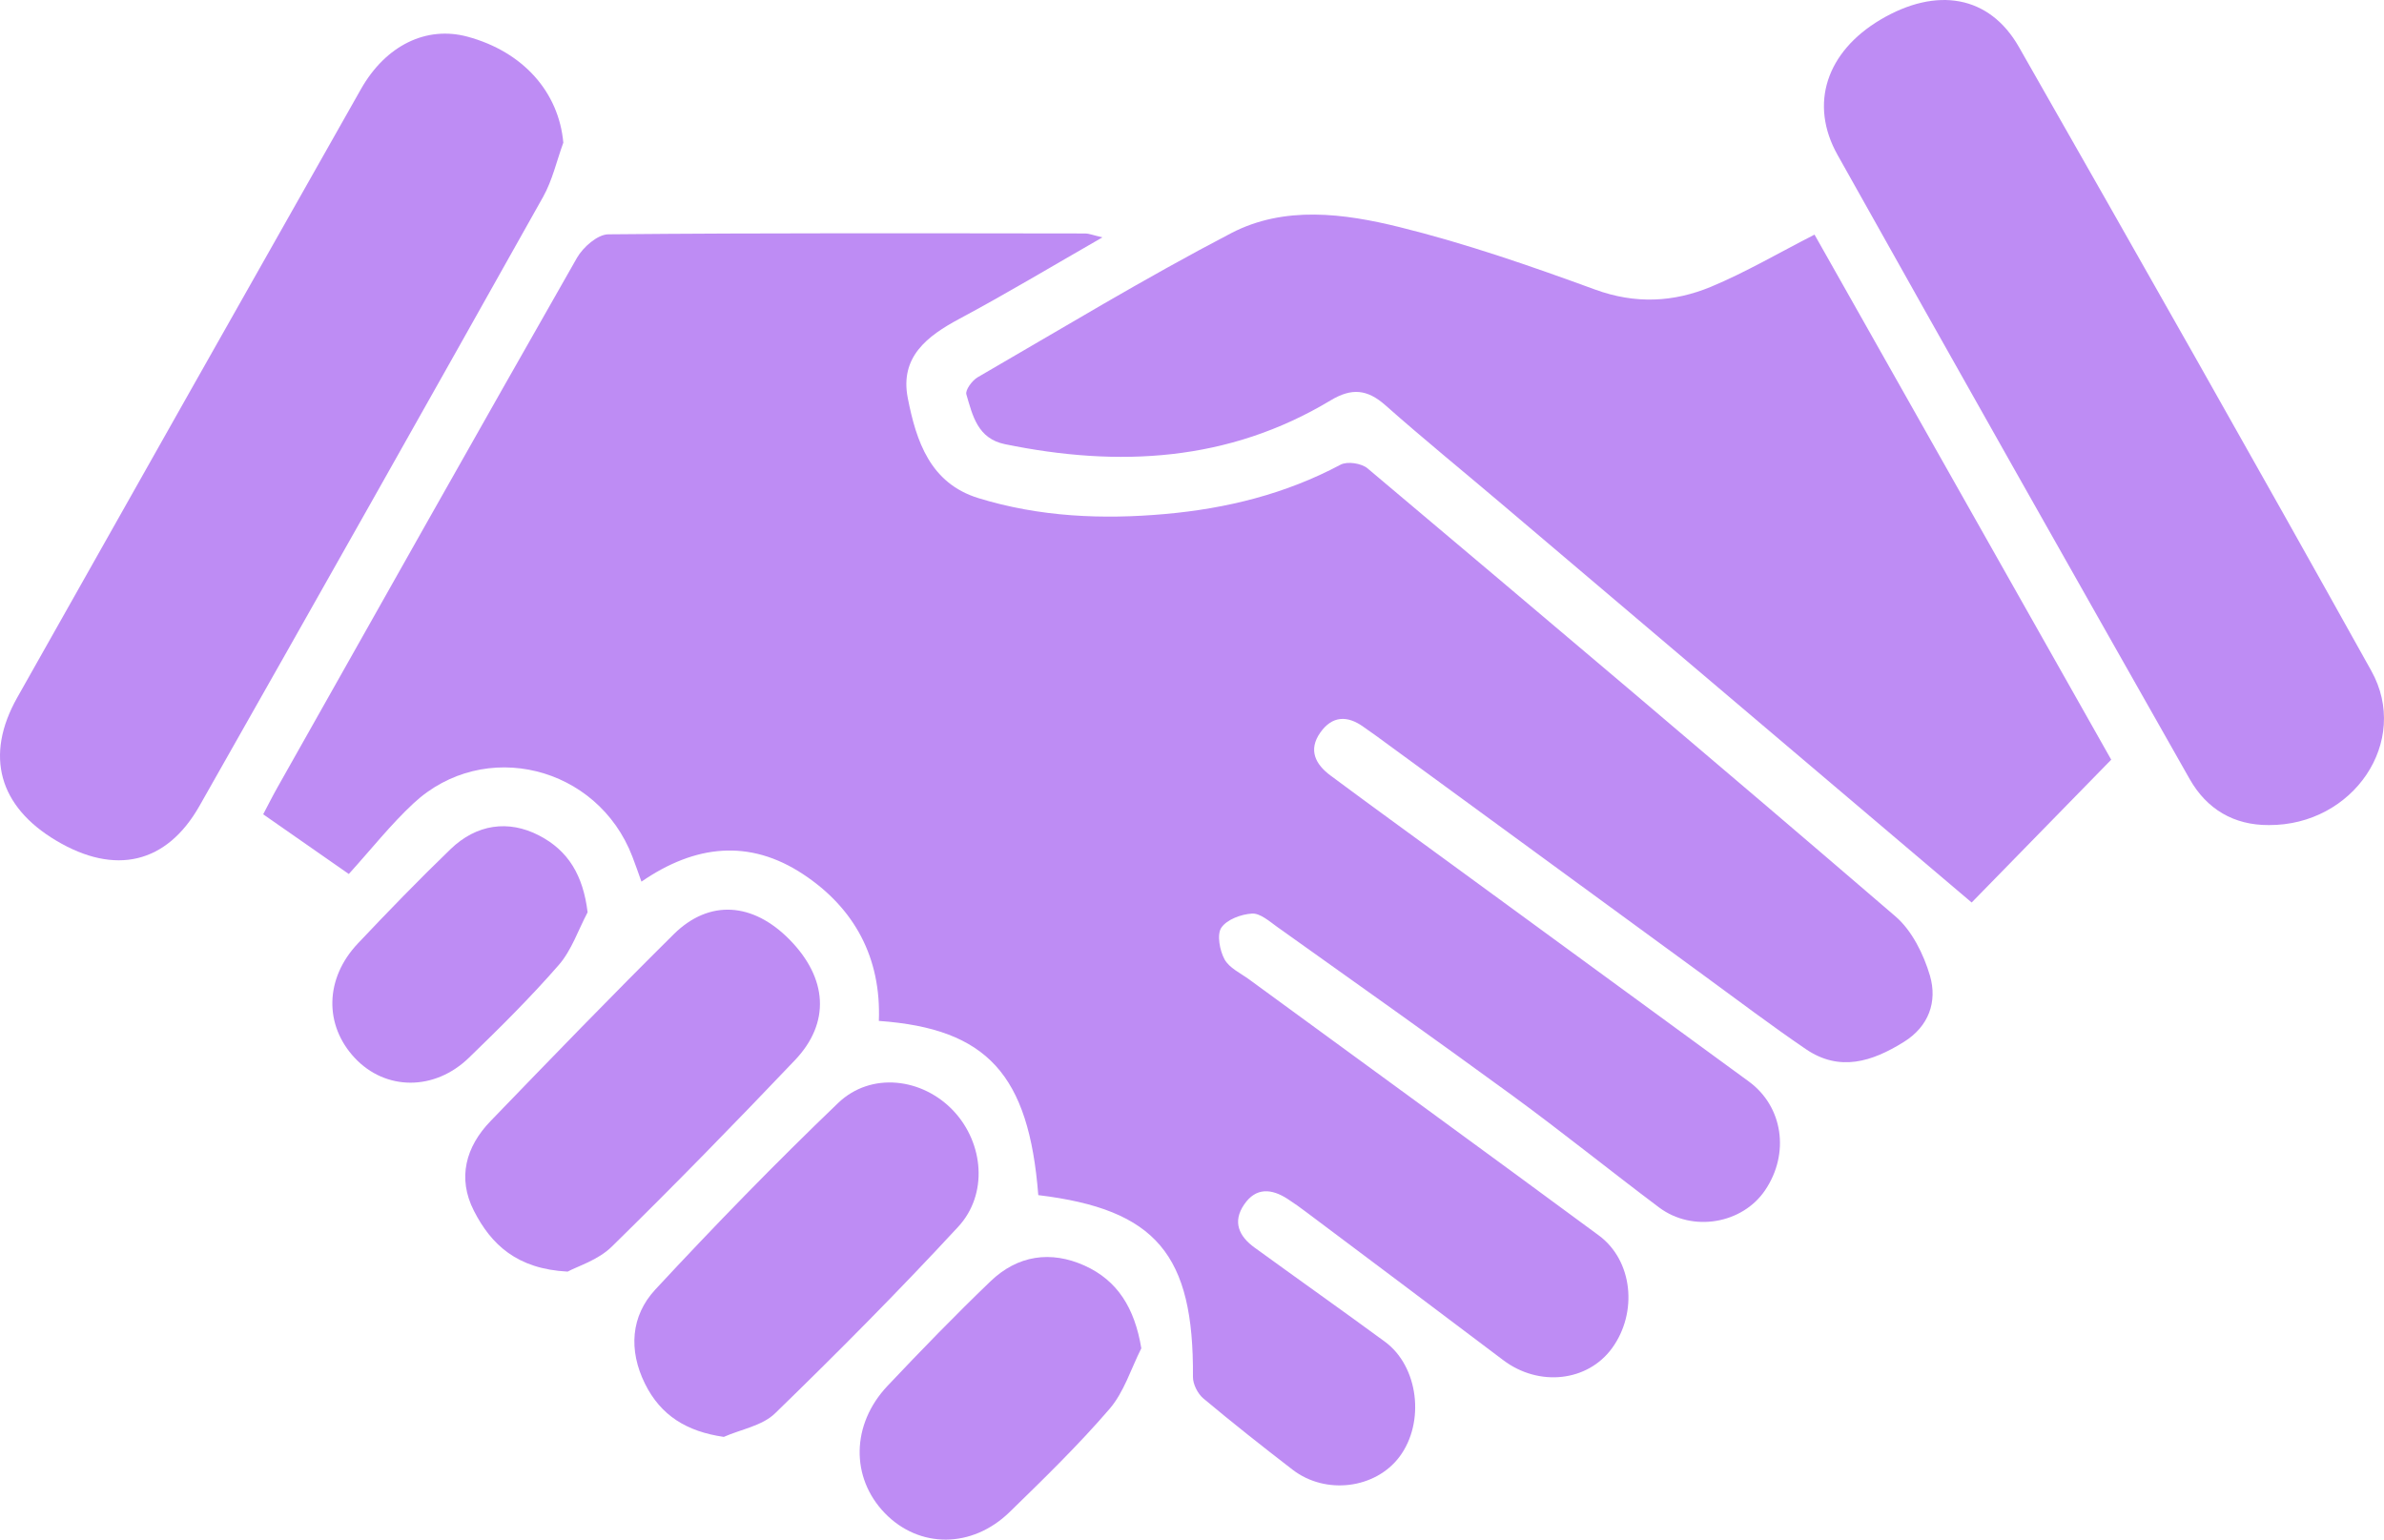
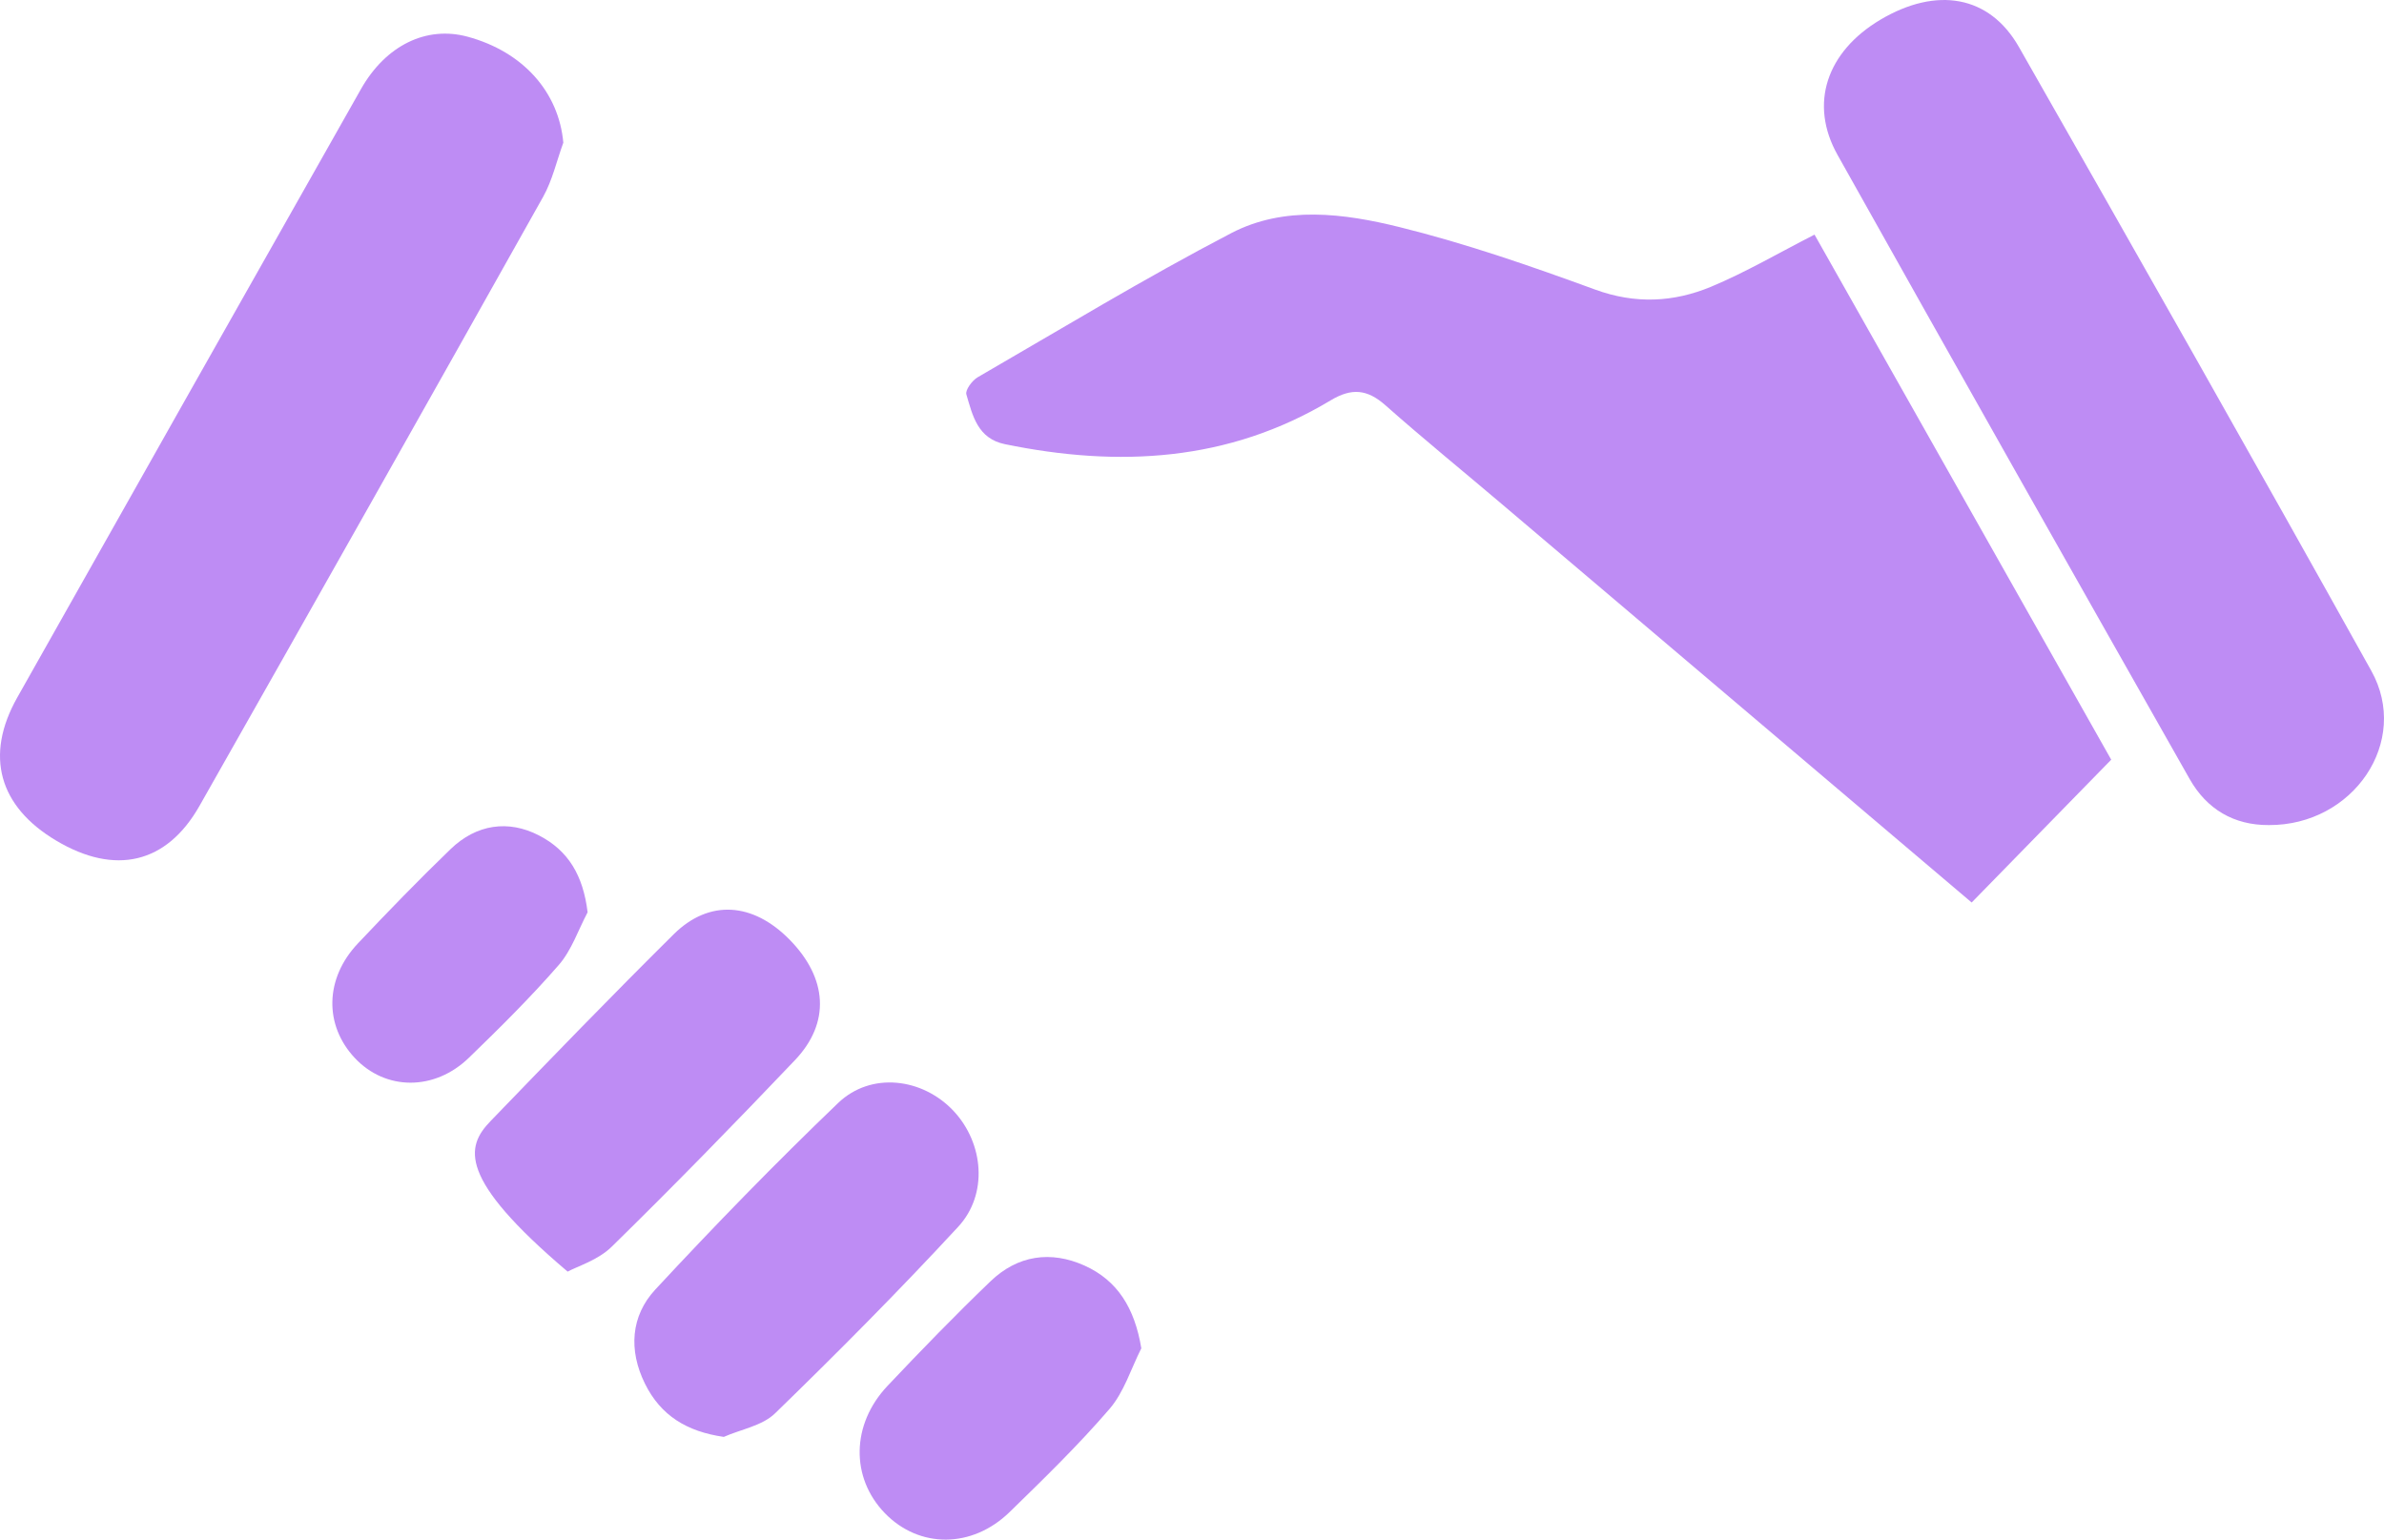
<svg xmlns="http://www.w3.org/2000/svg" width="48" height="31" viewBox="0 0 48 31" fill="none">
-   <path d="M20.905 24.063C20.715 21.637 19.874 20.711 17.695 20.556C17.744 19.285 17.205 18.287 16.173 17.604C15.089 16.887 13.995 17.008 12.915 17.752C12.851 17.574 12.795 17.409 12.732 17.247C12.031 15.421 9.749 14.854 8.328 16.173C7.868 16.6 7.473 17.102 7.023 17.598C6.403 17.166 5.863 16.79 5.299 16.396C5.408 16.189 5.495 16.015 5.591 15.846C7.596 12.291 9.597 8.734 11.617 5.191C11.741 4.975 12.033 4.719 12.249 4.718C15.449 4.688 18.651 4.698 21.852 4.701C21.922 4.701 21.991 4.731 22.197 4.779C21.167 5.37 20.254 5.918 19.317 6.419C18.667 6.767 18.114 7.188 18.278 8.018C18.448 8.884 18.728 9.73 19.7 10.03C20.932 10.409 22.199 10.463 23.466 10.349C24.694 10.239 25.883 9.947 26.99 9.357C27.127 9.284 27.412 9.327 27.535 9.431C31.088 12.424 34.64 15.422 38.163 18.451C38.494 18.735 38.731 19.212 38.858 19.645C39.01 20.168 38.837 20.667 38.33 20.981C37.694 21.377 37.039 21.588 36.359 21.124C35.662 20.649 34.987 20.138 34.305 19.64C32.1 18.029 29.895 16.415 27.691 14.804C27.611 14.747 27.53 14.69 27.45 14.634C27.128 14.402 26.823 14.411 26.584 14.749C26.333 15.104 26.489 15.393 26.79 15.616C27.595 16.214 28.406 16.802 29.215 17.393C31.214 18.854 33.214 20.314 35.211 21.776C35.9 22.28 36.04 23.226 35.538 23.967C35.081 24.642 34.081 24.817 33.407 24.314C32.417 23.571 31.452 22.791 30.454 22.061C28.883 20.913 27.296 19.79 25.712 18.661C25.555 18.548 25.371 18.385 25.208 18.395C24.989 18.408 24.702 18.514 24.59 18.68C24.498 18.818 24.558 19.137 24.655 19.316C24.751 19.491 24.977 19.594 25.151 19.721C27.498 21.438 29.85 23.148 32.189 24.874C32.876 25.38 32.98 26.427 32.457 27.146C31.964 27.822 30.983 27.928 30.267 27.387C28.949 26.392 27.629 25.401 26.308 24.411C26.183 24.316 26.055 24.225 25.924 24.14C25.604 23.933 25.29 23.903 25.052 24.25C24.81 24.6 24.946 24.893 25.257 25.118C26.131 25.753 27.014 26.377 27.885 27.016C28.562 27.514 28.696 28.64 28.177 29.333C27.693 29.977 26.691 30.105 26.026 29.593C25.418 29.125 24.816 28.65 24.228 28.157C24.115 28.062 24.018 27.87 24.019 27.725C24.039 25.261 23.278 24.351 20.906 24.064L20.905 24.063Z" fill="#BE8CF4">
- </path>
  <path d="M42.509 15.295C41.509 16.318 40.575 17.275 39.698 18.172C36.559 15.508 33.396 12.826 30.233 10.145C29.453 9.483 28.659 8.837 27.892 8.158C27.528 7.837 27.216 7.807 26.792 8.061C24.734 9.299 22.521 9.413 20.235 8.944C19.685 8.831 19.583 8.372 19.457 7.941C19.431 7.854 19.575 7.659 19.685 7.596C21.38 6.615 23.057 5.597 24.79 4.694C25.859 4.137 27.06 4.296 28.176 4.572C29.511 4.902 30.822 5.357 32.118 5.831C32.926 6.126 33.696 6.087 34.45 5.774C35.148 5.483 35.808 5.095 36.534 4.724C38.519 8.235 40.522 11.783 42.507 15.295H42.509Z" fill="#BE8CF4">
</path>
  <path d="M11.342 2.873C11.208 3.239 11.122 3.632 10.934 3.966C8.639 8.058 6.332 12.143 4.018 16.224C3.357 17.392 2.318 17.633 1.13 16.925C-0.023 16.238 -0.311 15.214 0.346 14.047C2.649 9.961 4.956 5.877 7.267 1.795C7.768 0.91 8.587 0.516 9.411 0.738C10.535 1.041 11.251 1.857 11.342 2.873Z" fill="#BE8CF4">
</path>
  <path d="M45.68 16.613C44.975 16.616 44.431 16.293 44.086 15.684C41.715 11.501 39.347 7.315 36.998 3.12C36.419 2.089 36.779 1.04 37.86 0.397C38.989 -0.273 40.054 -0.097 40.648 0.944C43.03 5.121 45.403 9.304 47.744 13.506C48.538 14.929 47.381 16.622 45.68 16.613Z" fill="#BE8CF4">
</path>
-   <path d="M11.429 25.604C10.407 25.551 9.887 25.057 9.541 24.378C9.204 23.717 9.38 23.087 9.876 22.574C11.096 21.31 12.316 20.048 13.564 18.812C14.28 18.103 15.159 18.169 15.896 18.918C16.661 19.695 16.724 20.591 16.006 21.346C14.796 22.618 13.568 23.876 12.315 25.104C12.039 25.374 11.626 25.497 11.429 25.604Z" fill="#BE8CF4">
+   <path d="M11.429 25.604C9.204 23.717 9.38 23.087 9.876 22.574C11.096 21.31 12.316 20.048 13.564 18.812C14.28 18.103 15.159 18.169 15.896 18.918C16.661 19.695 16.724 20.591 16.006 21.346C14.796 22.618 13.568 23.876 12.315 25.104C12.039 25.374 11.626 25.497 11.429 25.604Z" fill="#BE8CF4">
</path>
  <path d="M14.573 28.932C13.83 28.825 13.303 28.504 12.985 27.859C12.653 27.186 12.7 26.498 13.194 25.965C14.388 24.679 15.612 23.42 16.876 22.208C17.538 21.575 18.574 21.703 19.2 22.37C19.807 23.019 19.9 24.047 19.29 24.704C18.099 25.992 16.862 27.237 15.605 28.458C15.347 28.709 14.921 28.778 14.573 28.932Z" fill="#BE8CF4">
</path>
  <path d="M22.979 27.149C22.772 27.56 22.631 28.03 22.341 28.367C21.712 29.098 21.018 29.773 20.328 30.445C19.569 31.184 18.506 31.179 17.817 30.469C17.125 29.755 17.136 28.682 17.869 27.905C18.546 27.189 19.232 26.482 19.941 25.801C20.49 25.272 21.159 25.177 21.839 25.484C22.498 25.782 22.846 26.335 22.98 27.151L22.979 27.149Z" fill="#BE8CF4">
</path>
  <path d="M11.831 18.369C11.642 18.726 11.509 19.132 11.253 19.427C10.684 20.081 10.066 20.693 9.443 21.296C8.746 21.973 7.759 21.961 7.142 21.301C6.524 20.64 6.539 19.702 7.205 18.997C7.815 18.351 8.433 17.714 9.07 17.099C9.595 16.591 10.239 16.505 10.851 16.821C11.446 17.128 11.741 17.629 11.831 18.369Z" fill="#BE8CF4">
</path>
</svg>